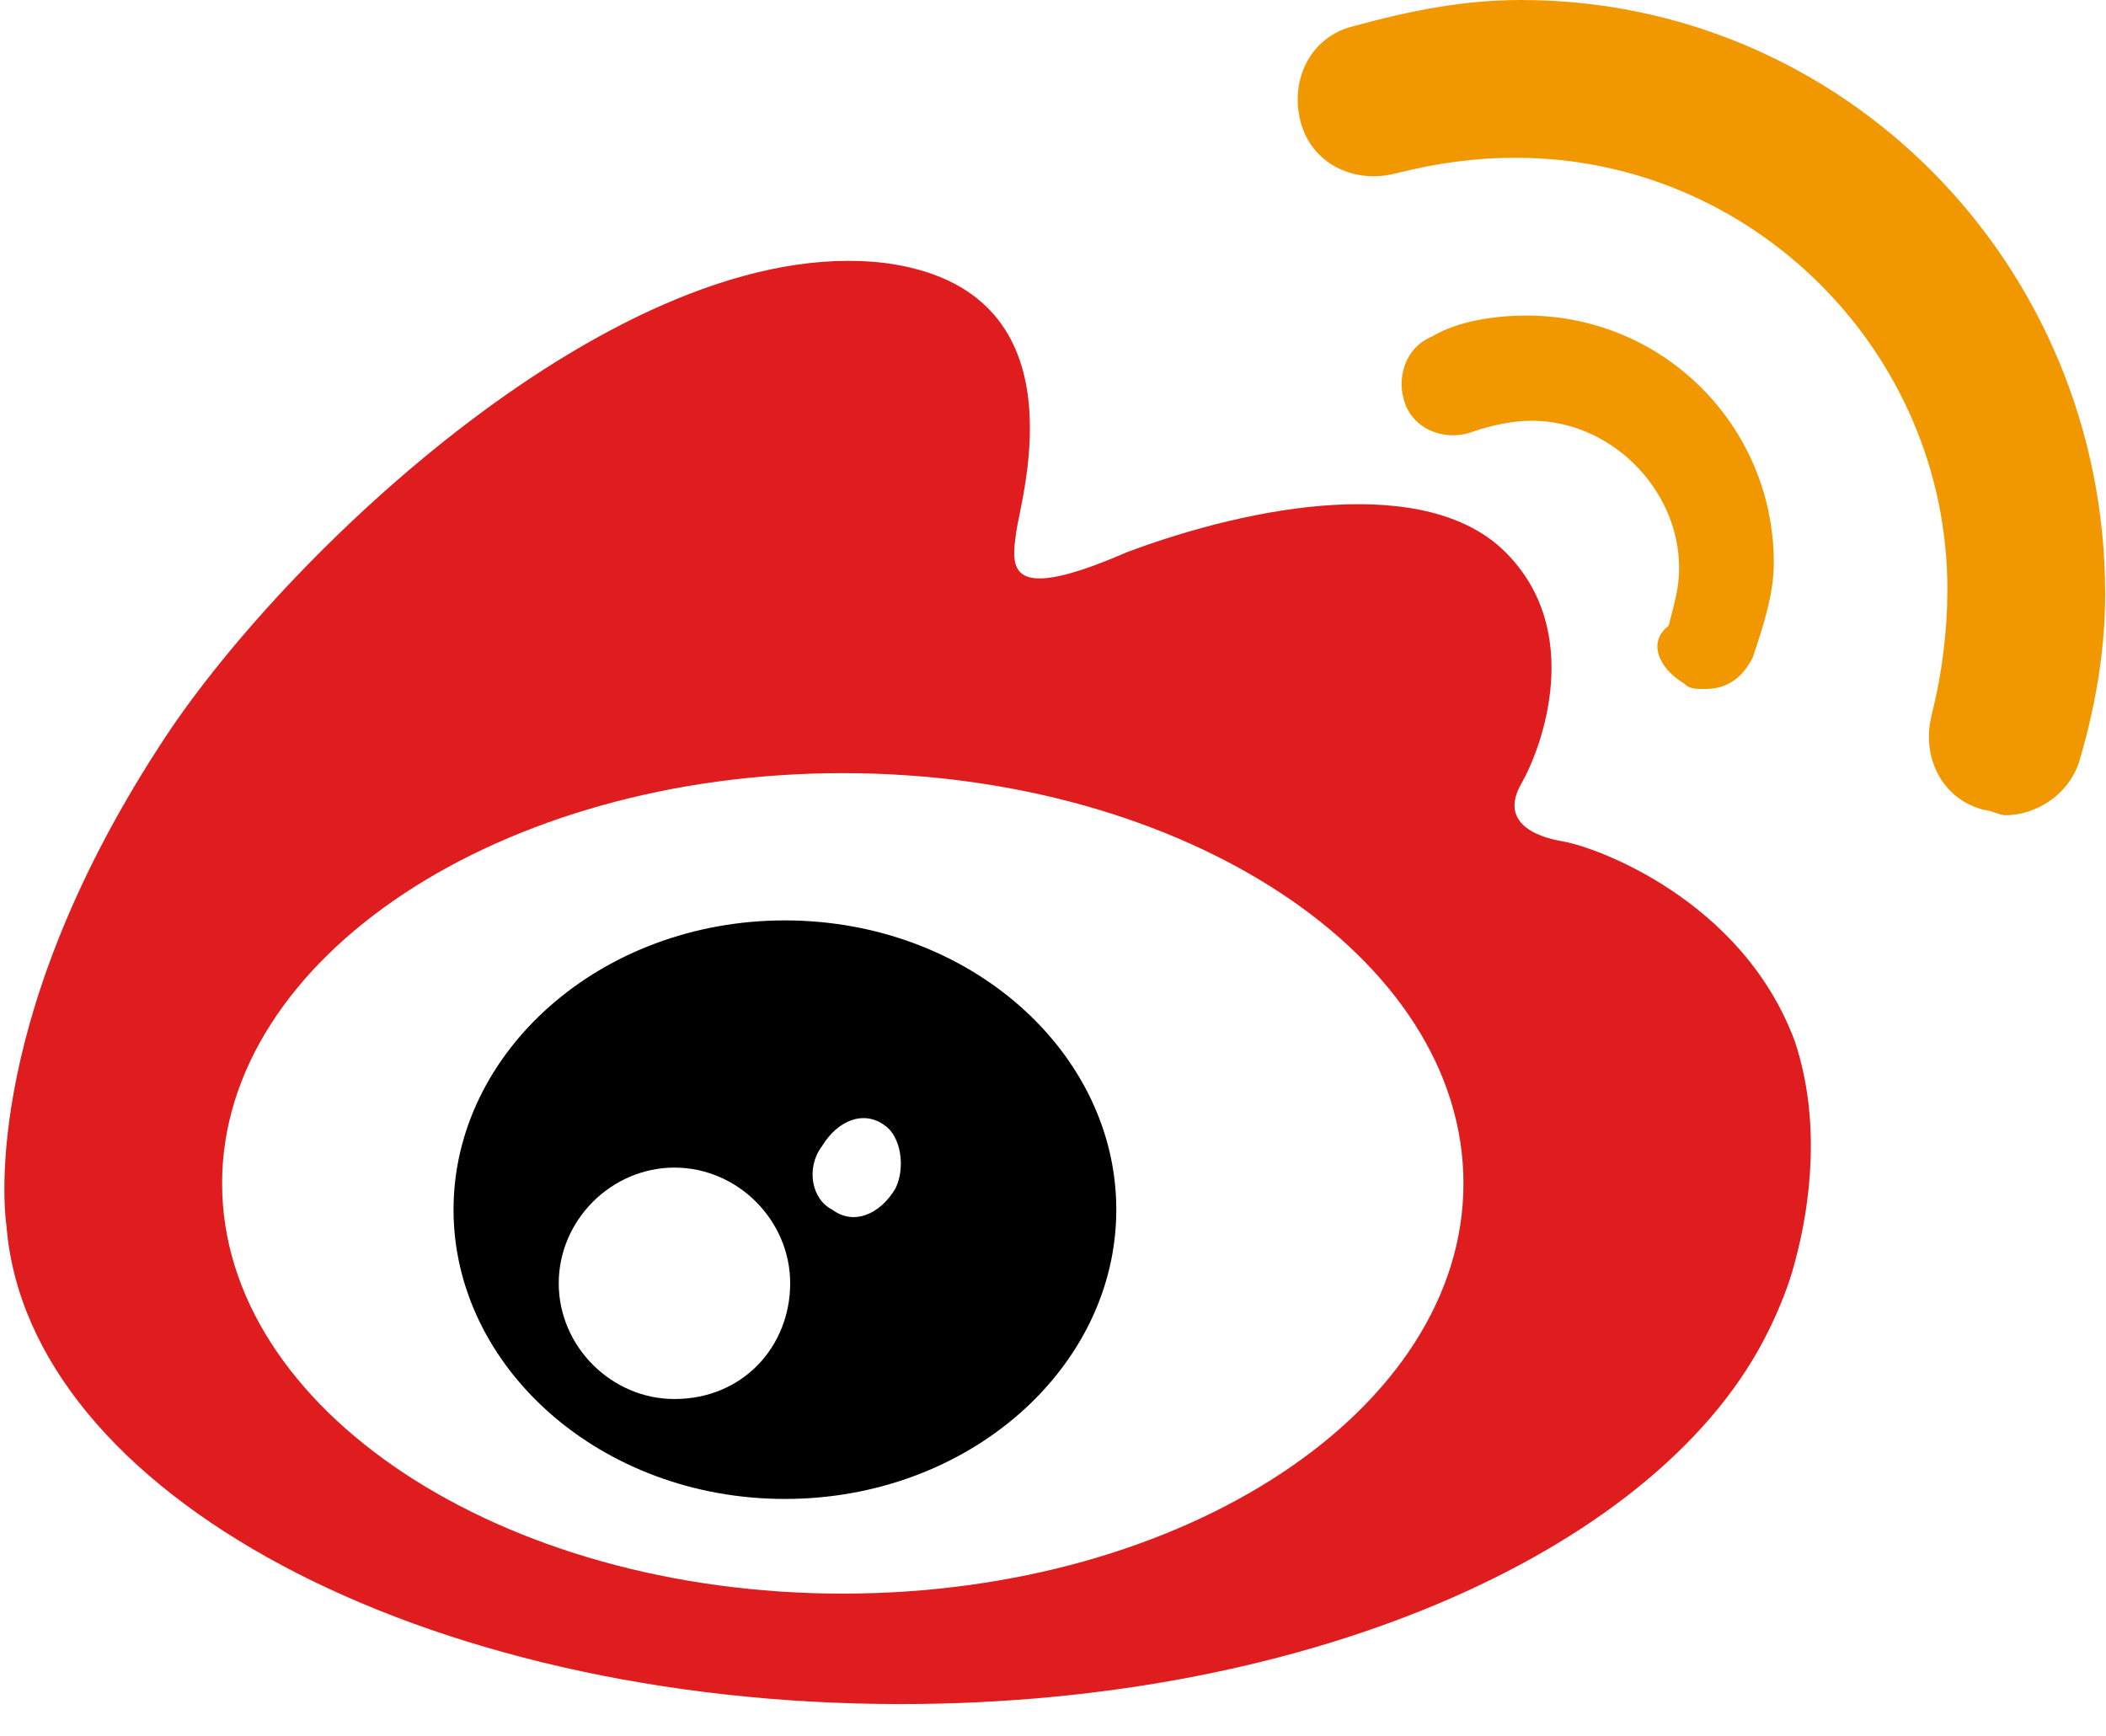
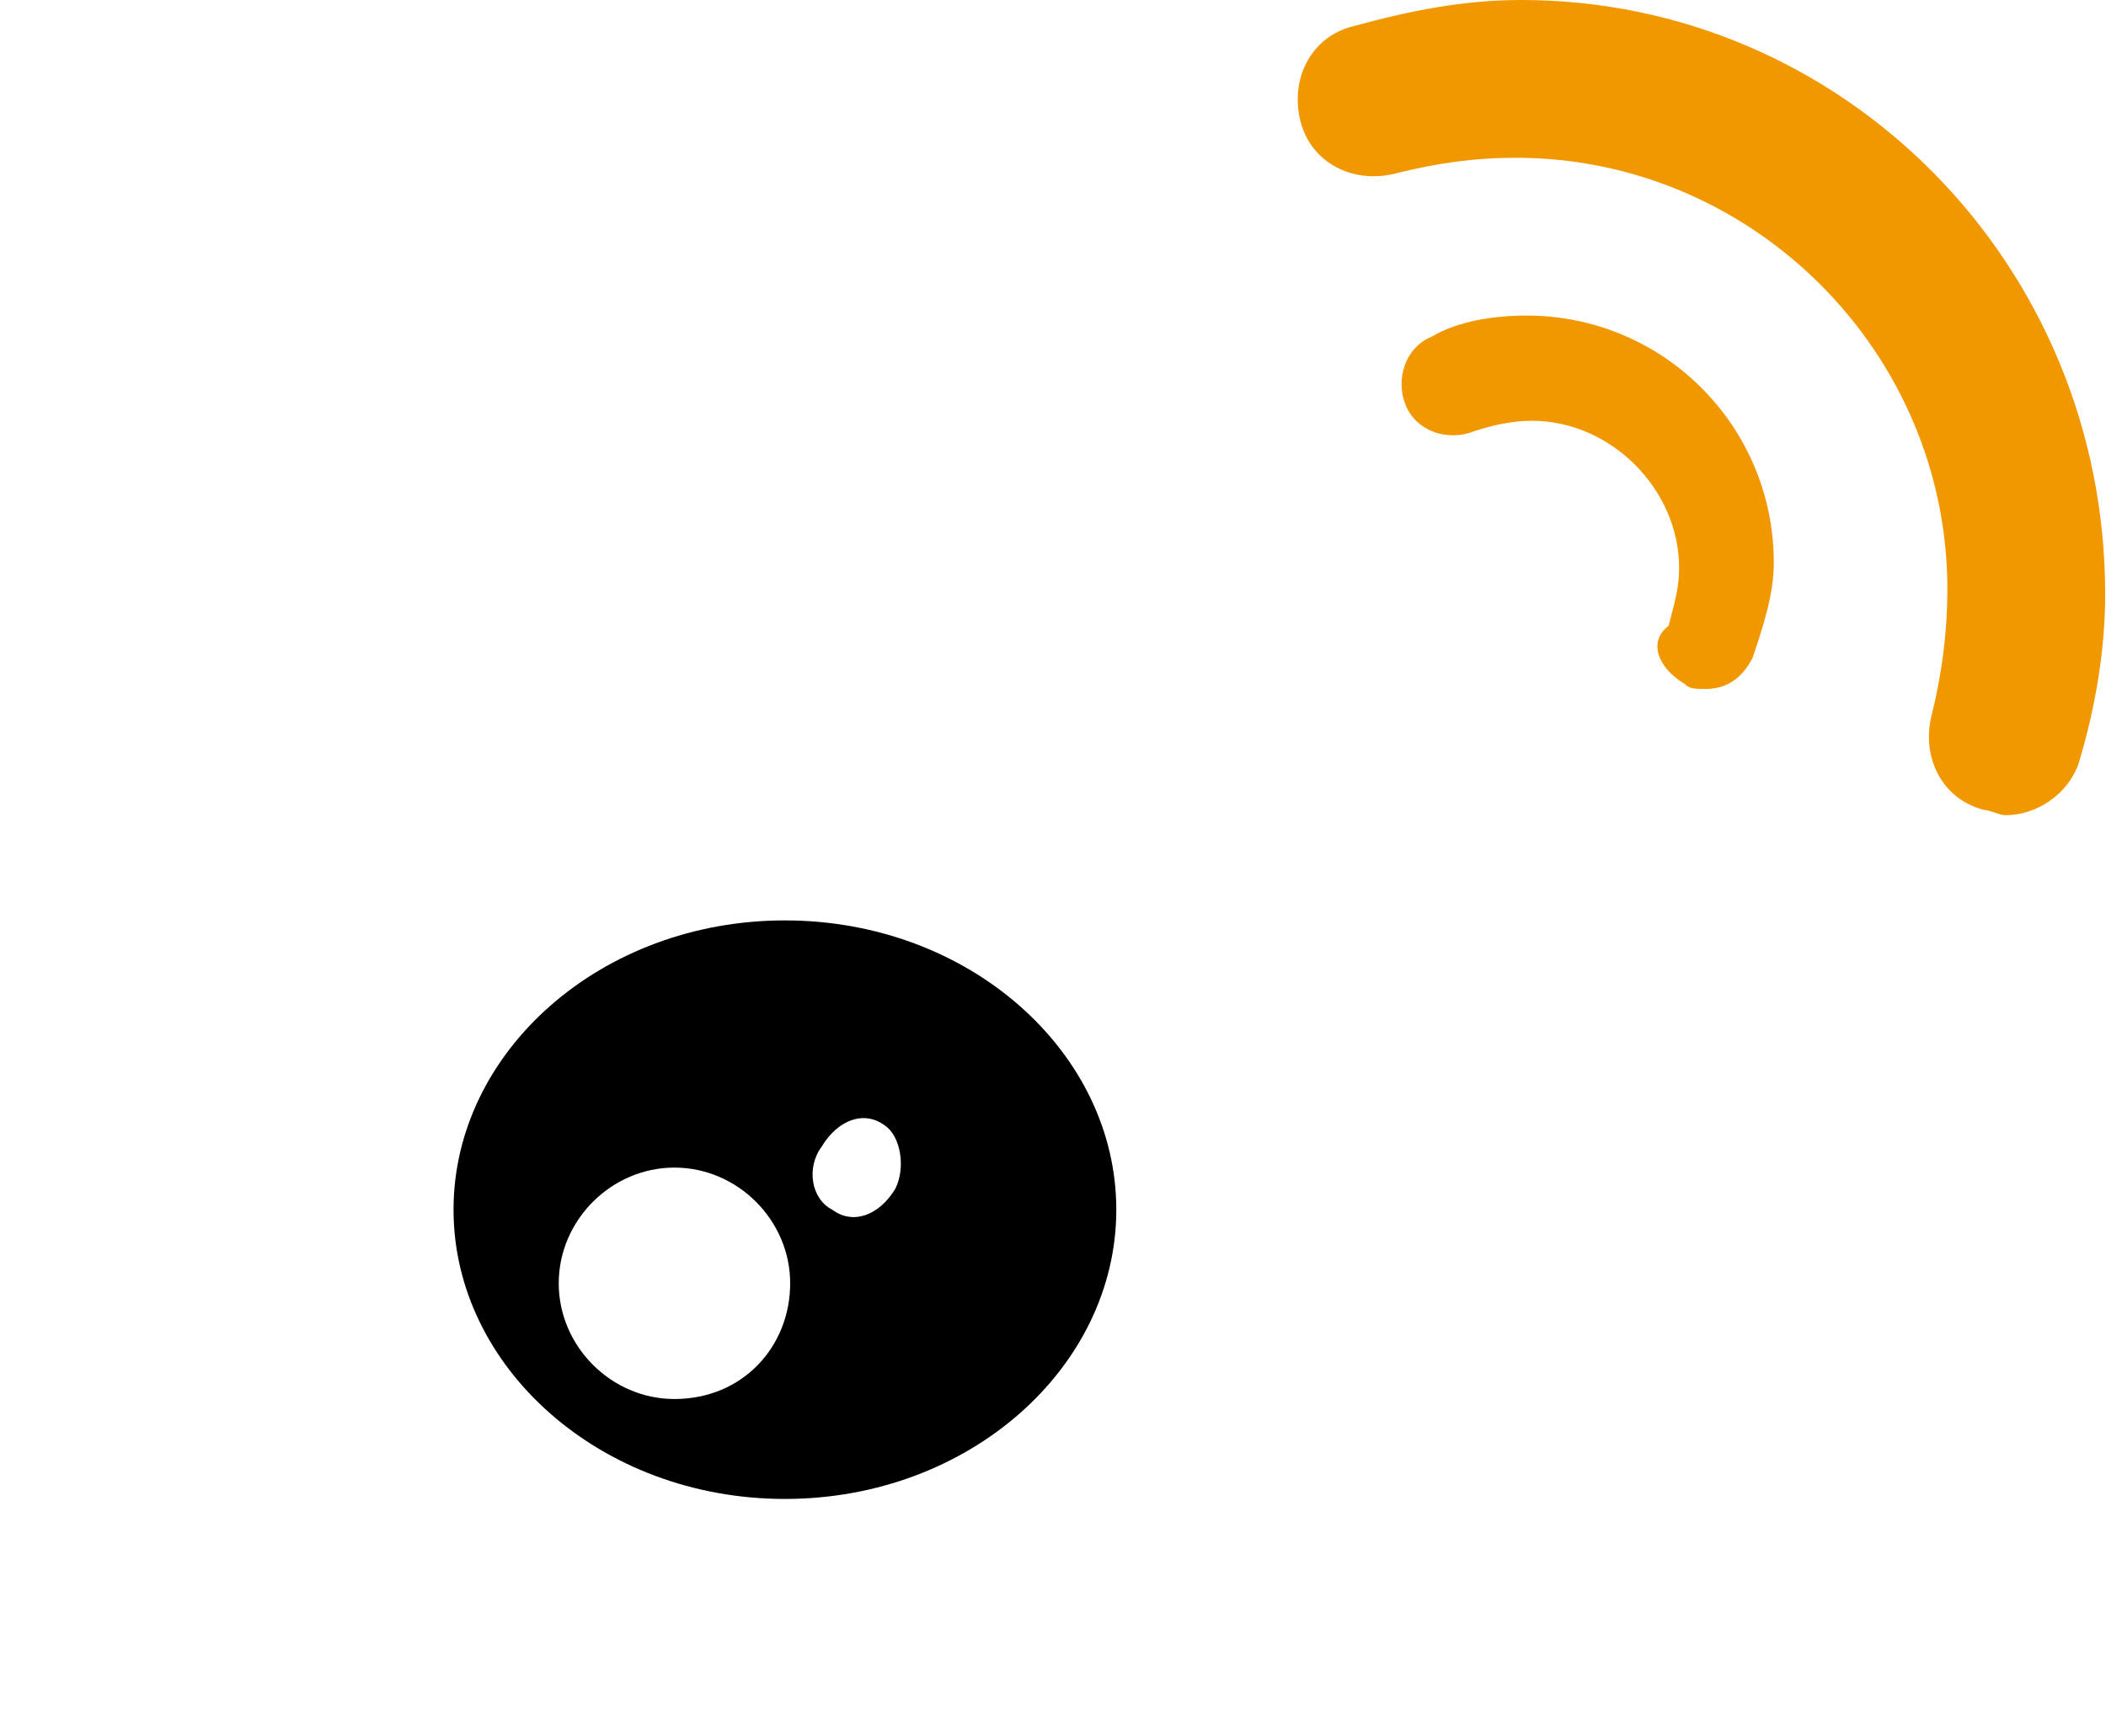
<svg xmlns="http://www.w3.org/2000/svg" version="1.1" height="844" width="1024" viewBox="0 0 1241 1024">
-   <path d="M921.6 496.485c-18.618-3.103-37.236-12.412-24.824-34.133 12.412-21.721 37.236-89.988-9.309-136.533-46.545-46.545-148.945-27.927-223.418 0-71.37 31.03-68.267 9.309-65.164-12.412 3.103-21.721 40.339-142.739-77.576-158.255-155.152-18.618-356.848 173.77-428.218 285.479C-15.515 608.194 3.103 723.006 3.103 723.006c12.412 158.255 245.139 282.376 527.515 282.376 245.139 0 449.939-93.091 512-220.315 6.206-12.412 12.412-27.927 15.515-40.339 9.309-34.133 15.515-83.782 0-130.327-31.03-83.782-117.915-114.812-136.533-117.915zM496.485 940.218c-201.697 0-366.158-108.606-366.158-242.036s164.461-242.036 366.158-242.036c201.697 0 366.158 108.606 366.158 242.036s-164.461 242.036-366.158 242.036z" fill="#DF1D1F" />
  <path d="M462.352 543.03c-108.606 0-195.491 77.576-195.491 170.667s86.885 170.667 195.491 170.667 195.491-77.576 195.491-170.667-86.885-170.667-195.491-170.667z m-65.164 282.376c-37.236 0-68.267-31.03-68.267-68.267s31.03-68.267 68.267-68.267c37.236 0 68.267 31.03 68.267 68.267s-27.927 68.267-68.267 68.267z m130.327-124.121c-9.309 15.515-24.824 21.721-37.236 12.412-12.412-6.206-15.515-24.824-6.206-37.236 9.309-15.515 24.824-21.721 37.236-12.412 9.309 6.206 12.412 24.824 6.206 37.236z" />
  <path d="M896.776 0c-34.133 0-65.164 6.206-99.297 15.515-24.824 6.206-37.236 31.03-31.03 55.855 6.206 24.824 31.03 37.236 55.855 31.03 24.824-6.206 46.545-9.309 71.37-9.309 139.636 0 254.448 114.812 254.448 254.448 0 24.824-3.103 49.648-9.309 74.473-6.206 24.824 6.206 49.648 31.03 55.855 3.103 0 9.309 3.103 12.412 3.103 18.618 0 37.236-12.412 43.442-31.03 9.309-31.03 15.515-65.164 15.515-99.297C1241.212 155.152 1086.061 0 896.776 0zM992.97 403.394c3.103 3.103 6.206 3.103 12.412 3.103 12.412 0 21.721-6.206 27.927-18.618 6.206-18.618 12.412-37.236 12.412-55.855C1045.721 251.345 980.558 186.182 899.879 186.182c-18.618 0-40.339 3.103-55.855 12.412-15.515 6.206-21.721 24.824-15.515 40.339 6.206 15.515 24.824 21.721 40.339 15.515 9.309-3.103 21.721-6.206 34.133-6.206 46.545 0 86.885 40.339 86.885 86.885 0 12.412-3.103 21.721-6.206 34.133-12.412 9.309-6.206 24.824 9.309 34.133z" fill="#F19800" />
</svg>